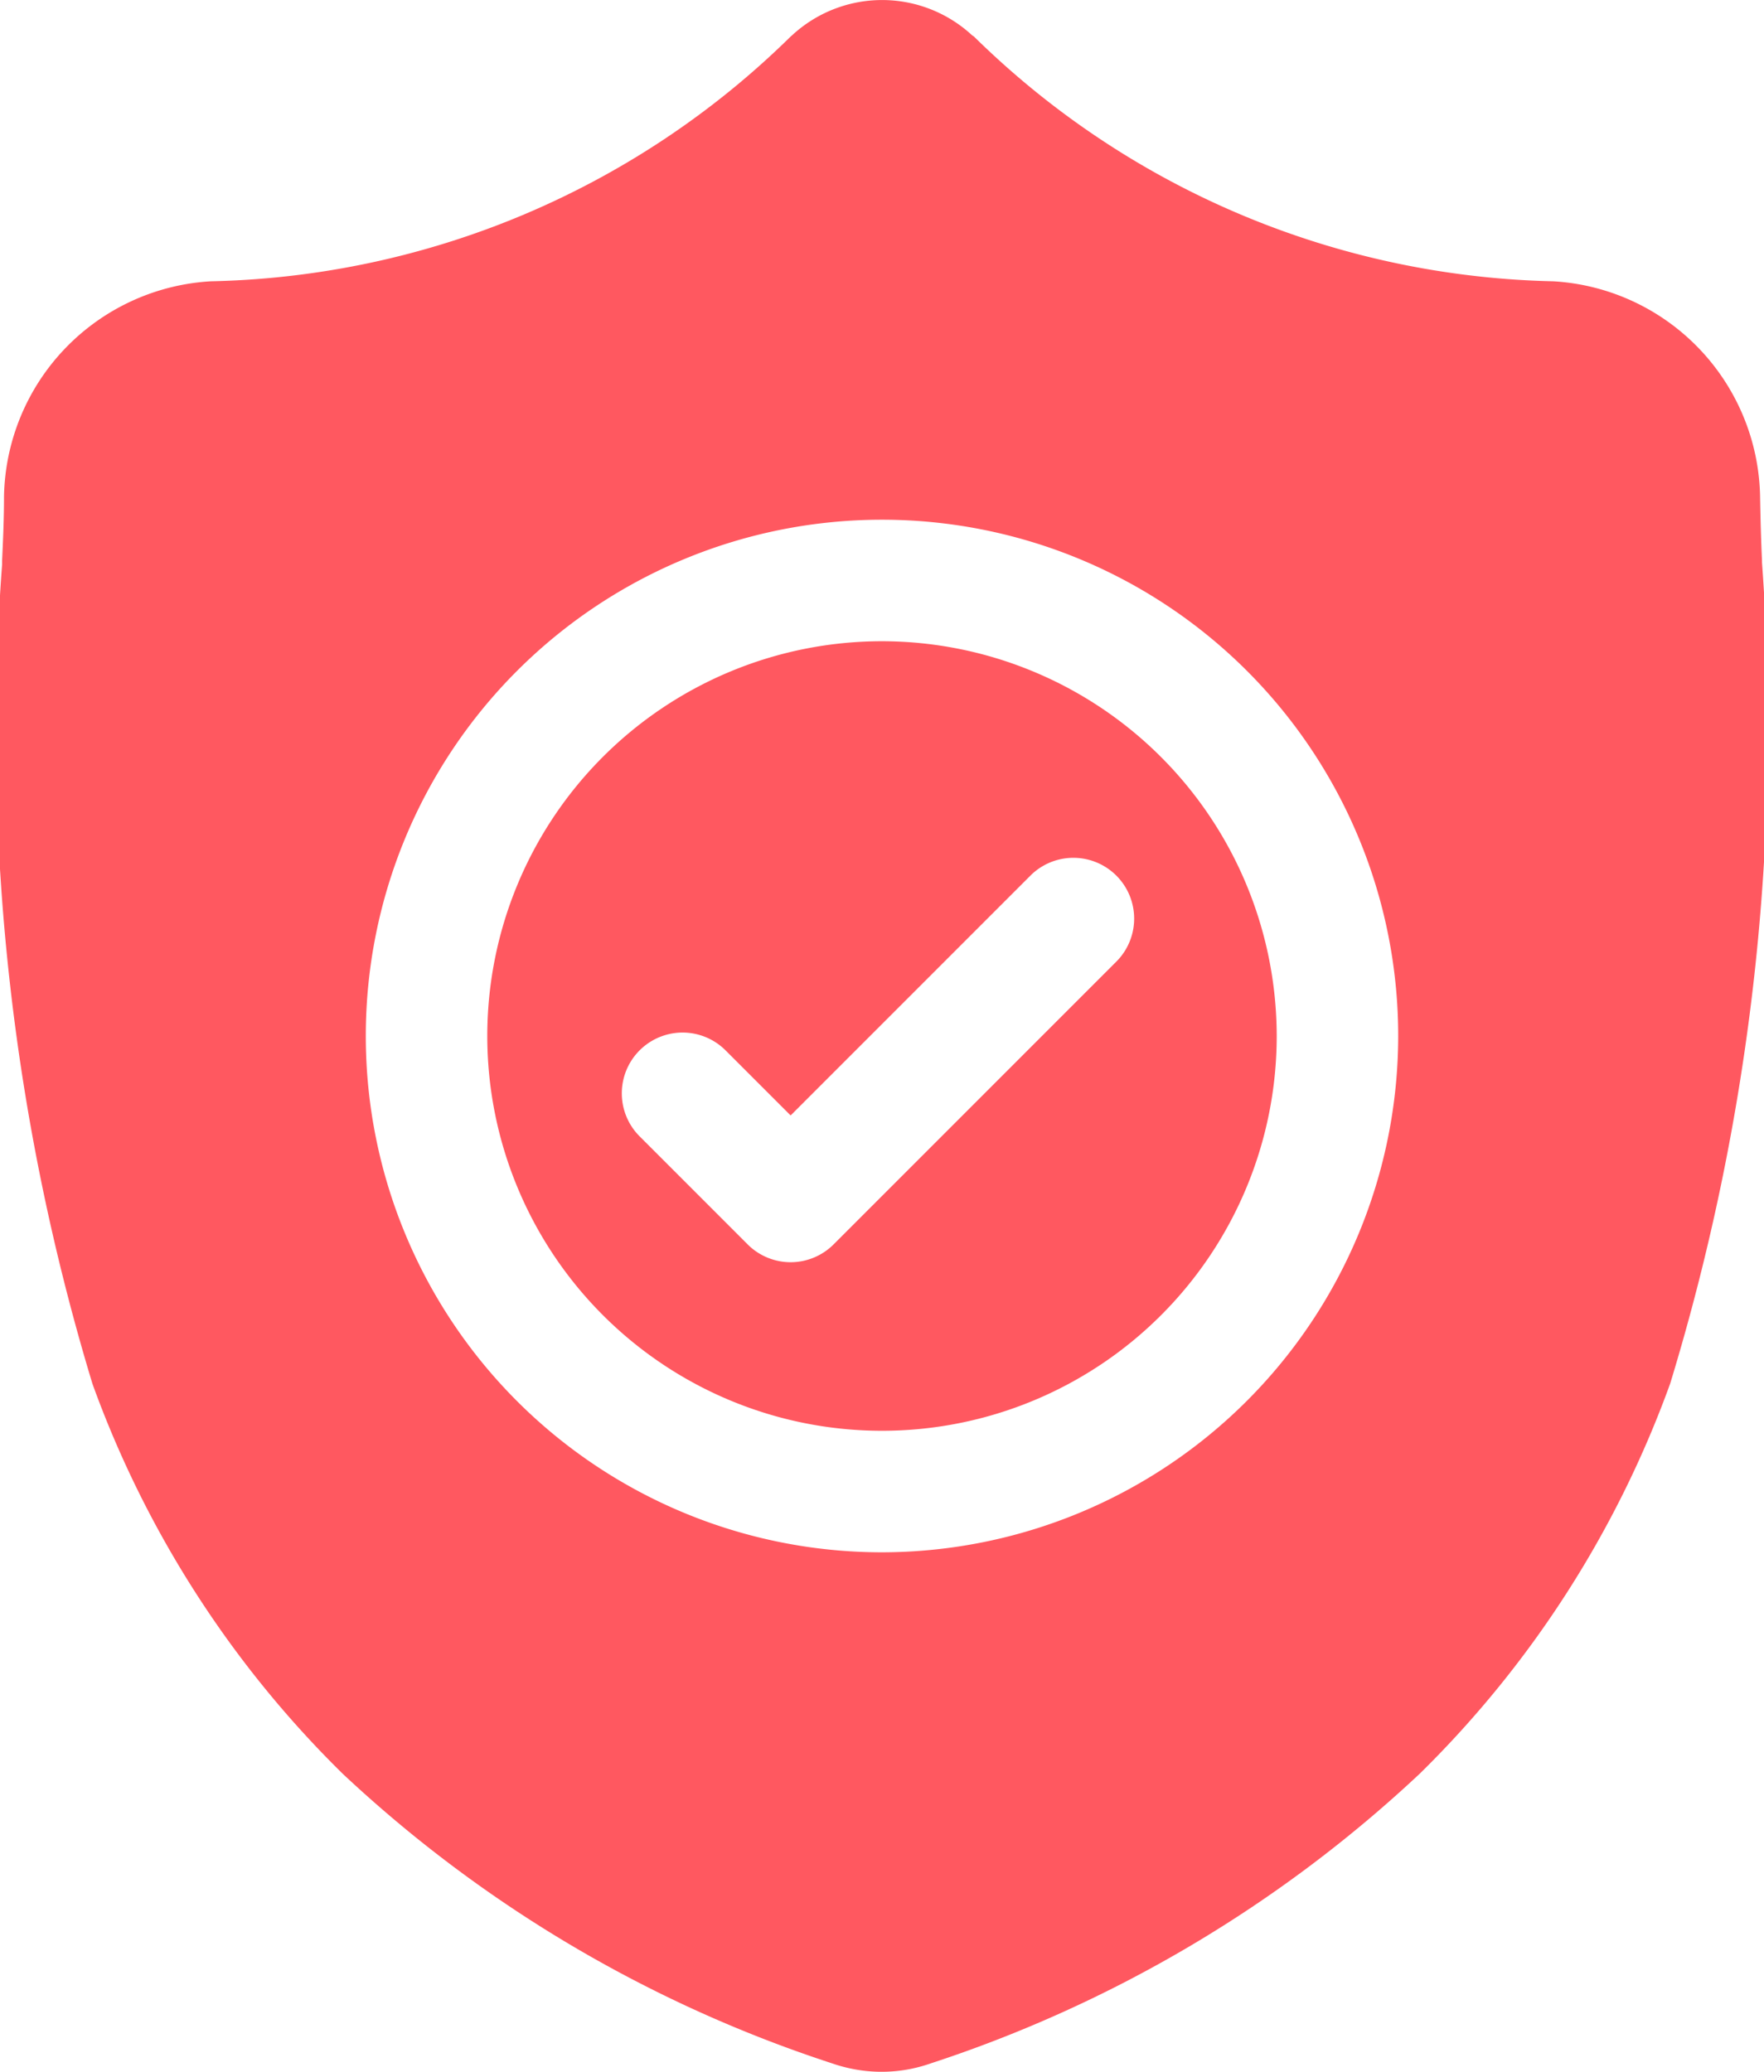
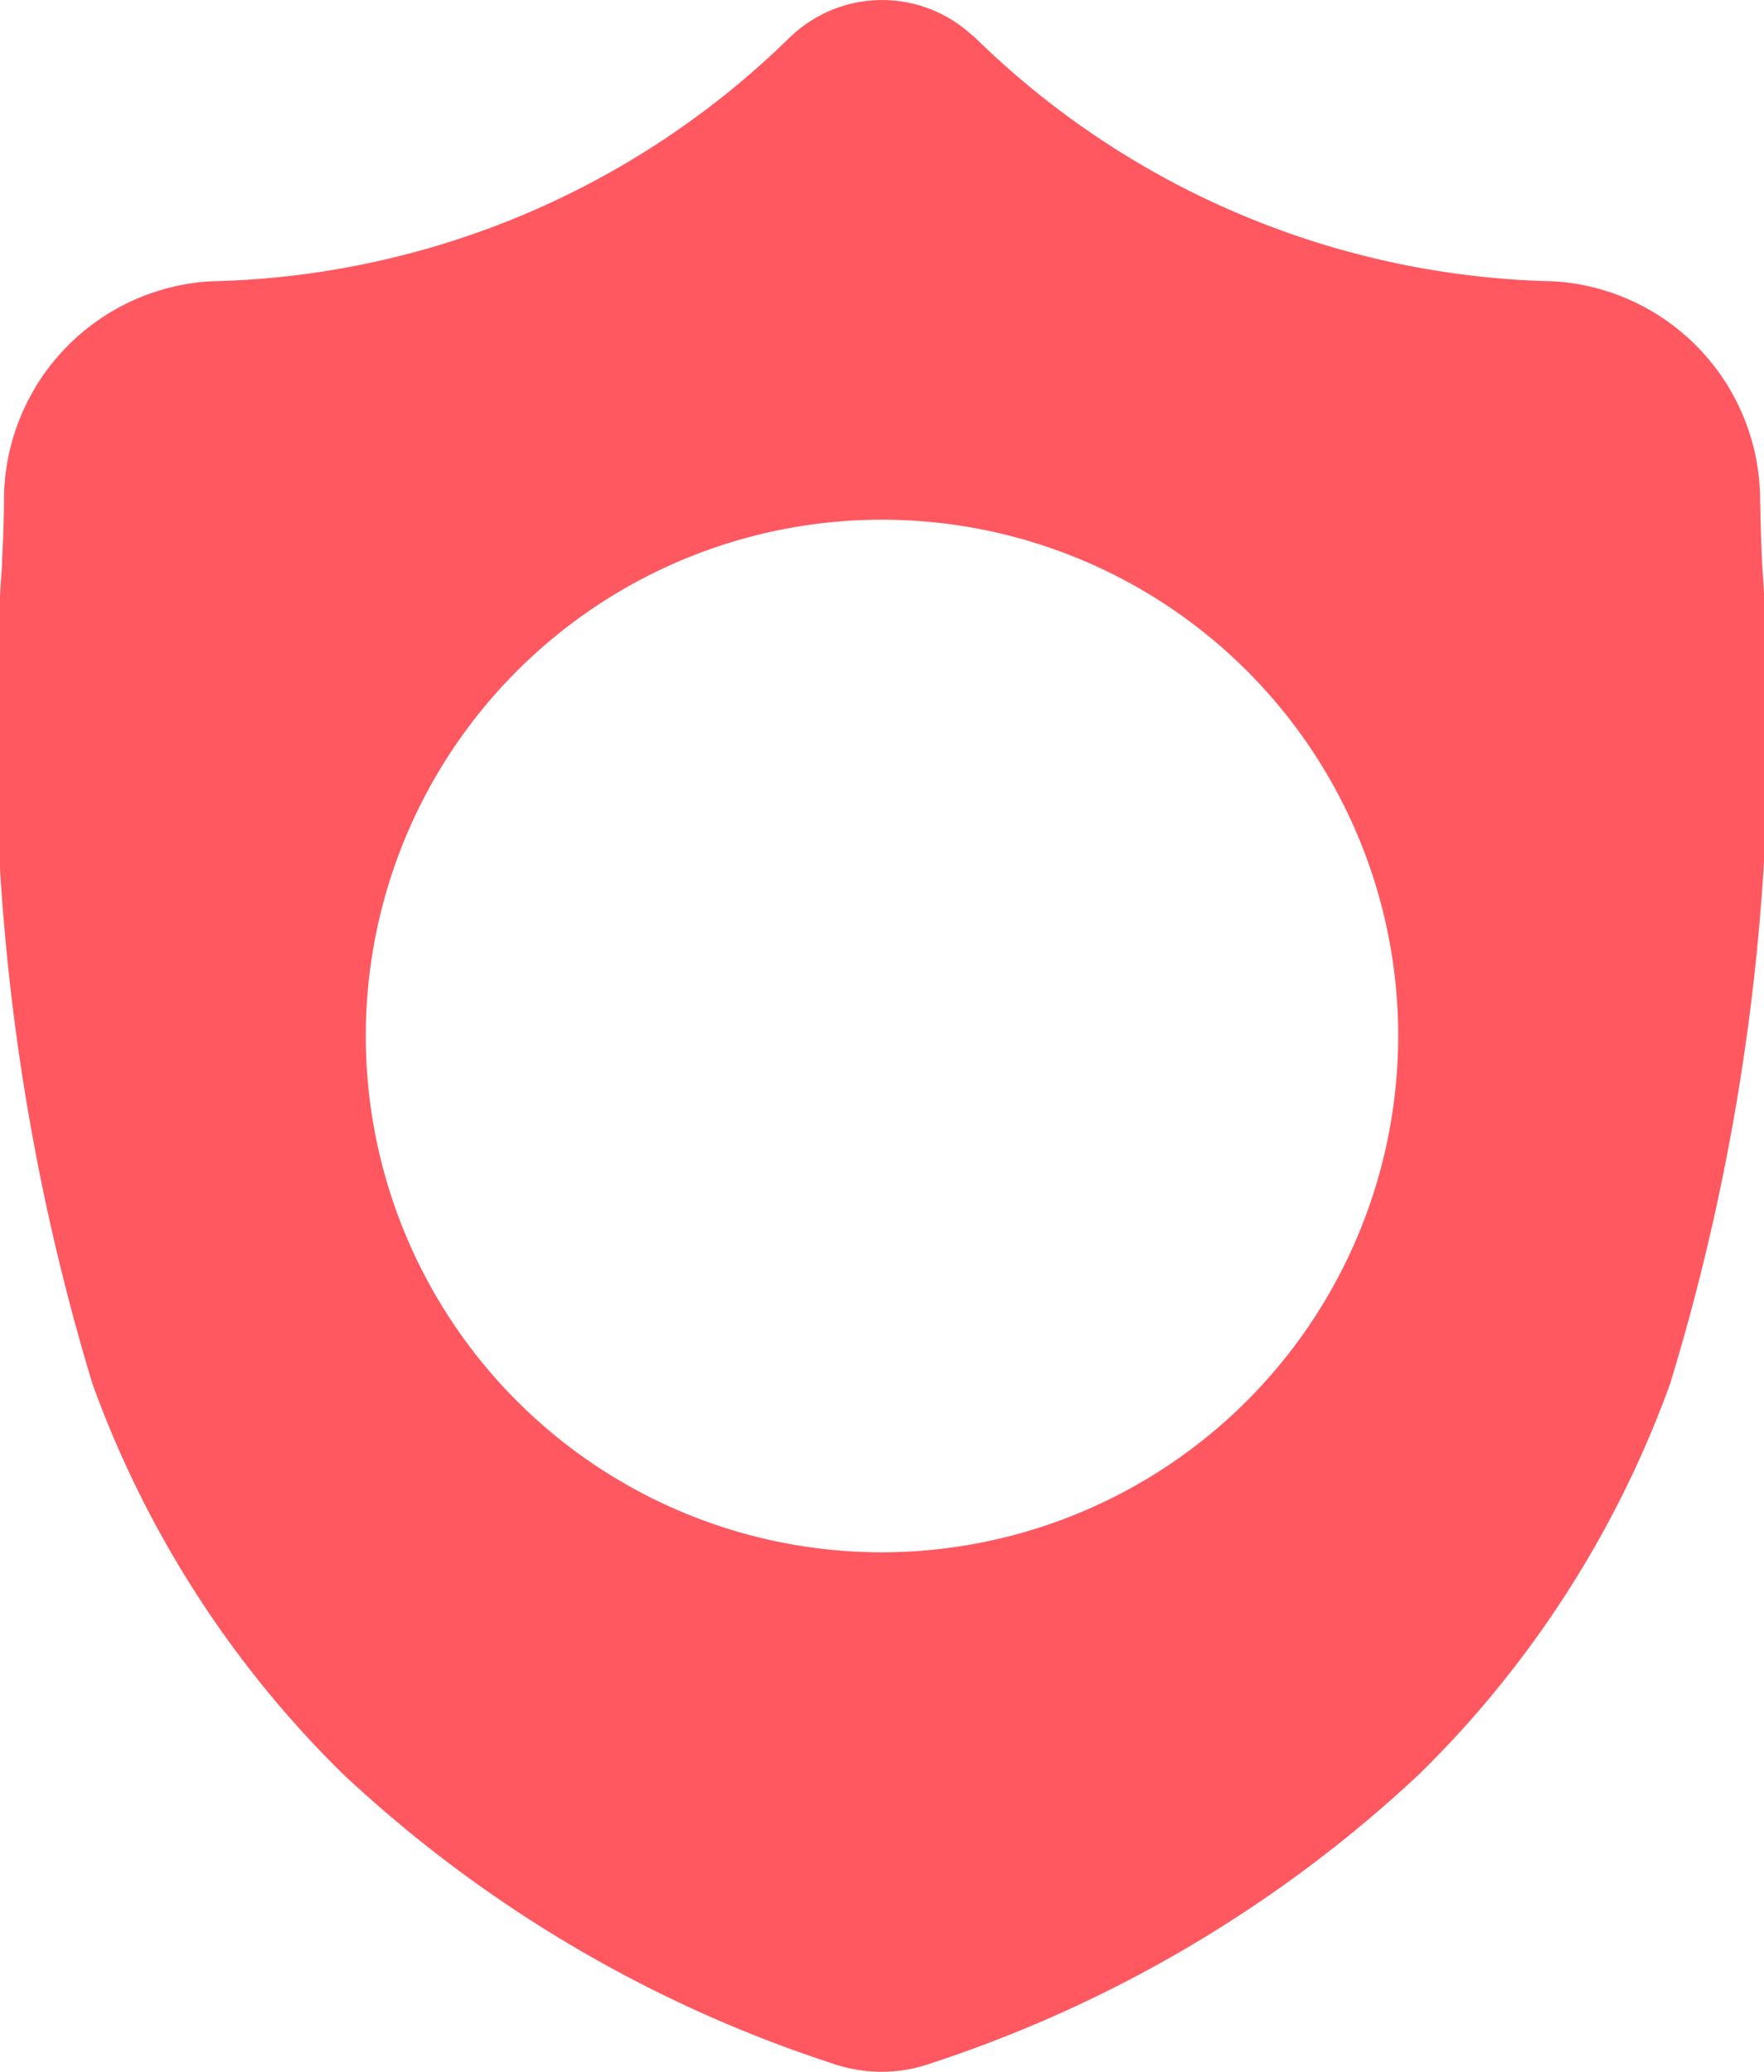
<svg xmlns="http://www.w3.org/2000/svg" width="17.568" height="20.631" viewBox="0 0 17.568 20.631">
  <g id="surface1" transform="translate(0 0.001)">
-     <path id="Path_33" data-name="Path 33" d="M124.372,158.457a3.931,3.931,0,1,0,3.931,3.931A3.935,3.935,0,0,0,124.372,158.457Zm2.334,3.19-2.816,2.816a.605.605,0,0,1-.856,0l-1.076-1.076a.605.605,0,1,1,.856-.856l.648.648,2.388-2.388a.605.605,0,1,1,.856.856Zm0,0" transform="translate(-115.588 -152.073)" fill="#ff5860" />
    <path id="Path_34" data-name="Path 34" d="M17.548,5.6V5.581c-.009-.2-.015-.408-.019-.641A2.187,2.187,0,0,0,15.47,2.8,8.485,8.485,0,0,1,9.7.363L9.682.351a1.32,1.32,0,0,0-1.794,0L7.874.363A8.485,8.485,0,0,1,2.1,2.8,2.186,2.186,0,0,0,.04,4.94c0,.232-.01.441-.019.641v.037a22.359,22.359,0,0,0,.9,8.161,10.389,10.389,0,0,0,2.492,3.882,13.038,13.038,0,0,0,4.877,2.885,1.511,1.511,0,0,0,.2.054,1.476,1.476,0,0,0,.58,0,1.515,1.515,0,0,0,.2-.055,13.047,13.047,0,0,0,4.872-2.887,10.4,10.4,0,0,0,2.492-3.883A22.392,22.392,0,0,0,17.548,5.6ZM8.784,15.456a5.141,5.141,0,1,1,5.141-5.141A5.147,5.147,0,0,1,8.784,15.456Zm0,0" transform="translate(0 0)" fill="#ff5860" />
  </g>
</svg>